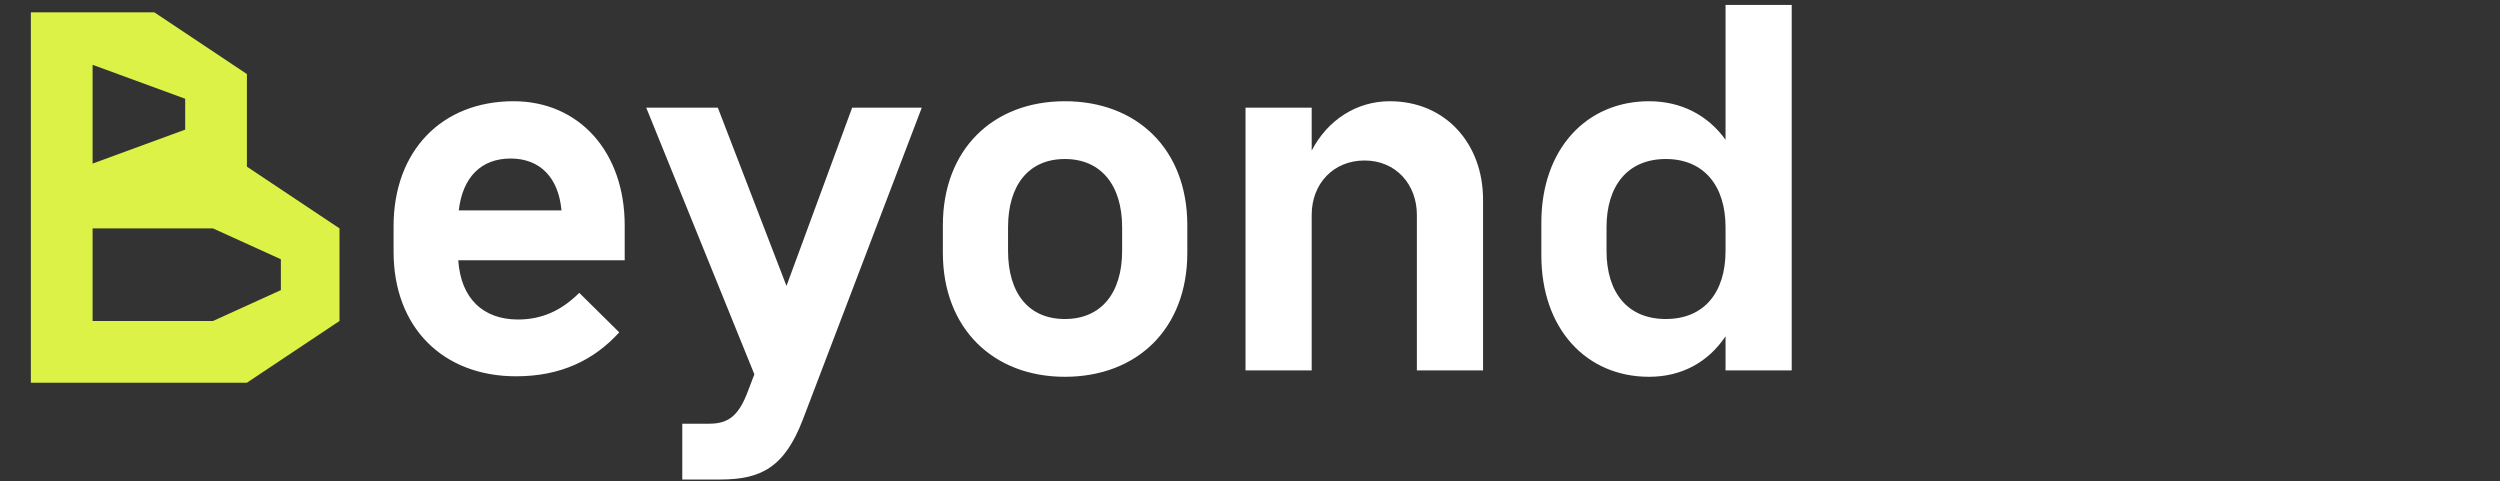
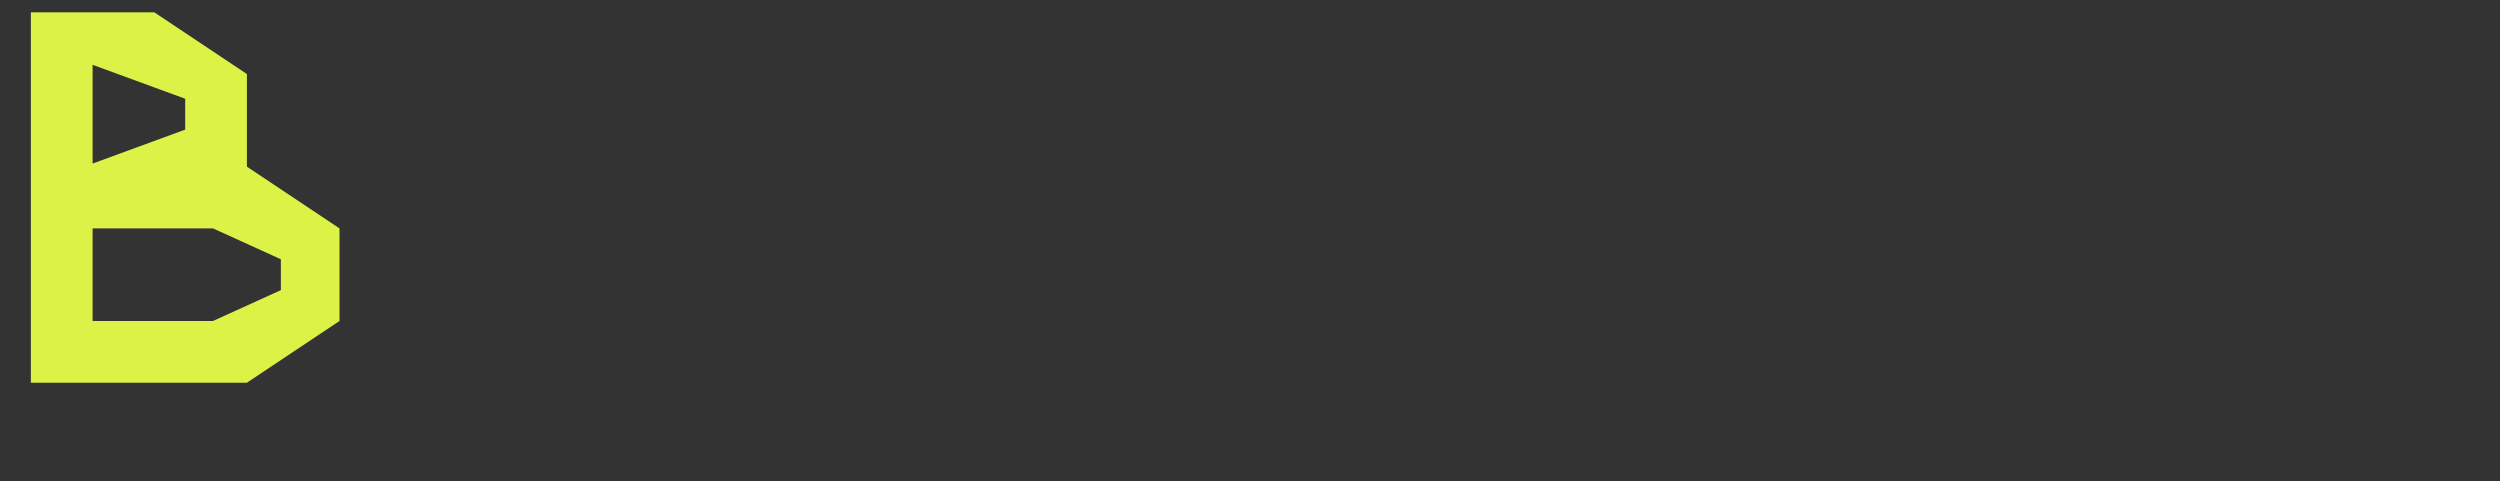
<svg xmlns="http://www.w3.org/2000/svg" width="405" height="78" viewBox="0 0 405 78" fill="none">
  <rect x="0" y="0" width="405" height="78" fill="#333333" stroke="none" />
  <path d="M40 12V27L55 37V52L40 62H5V2H25L40 12ZM15 52H34.5L45.5 47V42L34.5 37H15V52ZM15 26.5L30 21V16L15 10.5V26.5Z" fill="#DDF247" />
-   <path d="M63.76 40.8V36.64C63.76 24.48 71.52 16.4 83.2 16.4C93.84 16.4 101.2 24.64 101.2 36.48V42.16H74.24C74.64 48.32 78.24 51.76 83.92 51.76C87.76 51.76 90.96 50.32 93.84 47.44L100.32 53.84C96.24 58.32 90.88 60.96 83.6 60.96C71.76 60.96 63.76 53.04 63.76 40.8ZM74.32 34.08H90.96C90.48 28.72 87.44 25.68 82.72 25.68C78 25.68 74.96 28.64 74.32 34.08ZM121.169 63.36L122.209 60.64L104.689 17.44H116.289L127.409 46.32L138.049 17.44H149.329L130.049 68C127.089 75.68 123.329 77.68 116.689 77.68H110.529V68.64H114.929C118.129 68.64 119.729 67.2 121.169 63.36ZM192.344 40.96C192.344 53.28 184.184 61.04 172.504 61.04C160.904 61.04 152.744 53.2 152.744 40.96V36.48C152.744 24.24 160.824 16.4 172.504 16.4C184.184 16.4 192.344 24.16 192.344 36.48V40.96ZM181.784 36.8C181.784 30.08 178.424 25.76 172.504 25.76C166.584 25.76 163.304 30.08 163.304 36.8V40.64C163.304 47.44 166.584 51.68 172.504 51.68C178.424 51.68 181.784 47.44 181.784 40.64V36.8ZM240.254 32.32V60H229.534V34.8C229.534 29.92 226.174 26 221.054 26C216.014 26 212.494 29.76 212.494 34.8V60H201.774V17.44H212.494V24.4C215.054 19.44 219.774 16.4 225.134 16.4C234.254 16.4 240.254 23.36 240.254 32.32ZM290.258 60H279.538V54.48C276.738 58.64 272.498 61.04 267.138 61.04C257.058 61.04 249.698 53.36 249.698 41.36V36.08C249.698 24.08 257.058 16.4 267.138 16.4C272.338 16.4 276.658 18.64 279.538 22.64V0.8H290.258V60ZM279.538 36.8C279.538 30.08 276.018 25.76 269.858 25.76C263.698 25.76 260.258 30.08 260.258 36.8V40.64C260.258 47.44 263.698 51.68 269.858 51.68C276.018 51.68 279.538 47.44 279.538 40.64V36.8Z" fill="white" />
</svg>